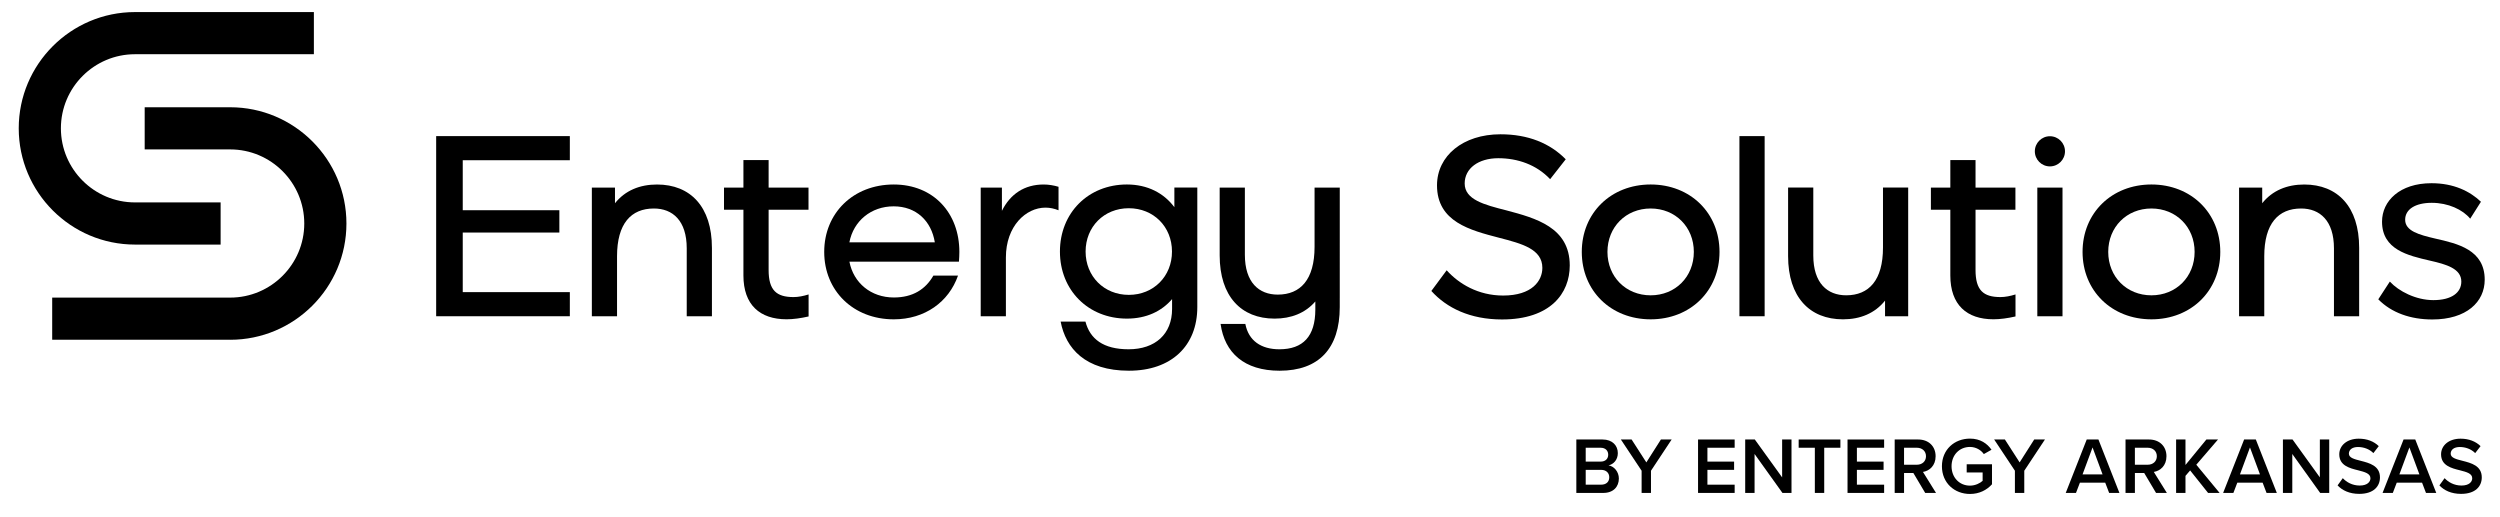
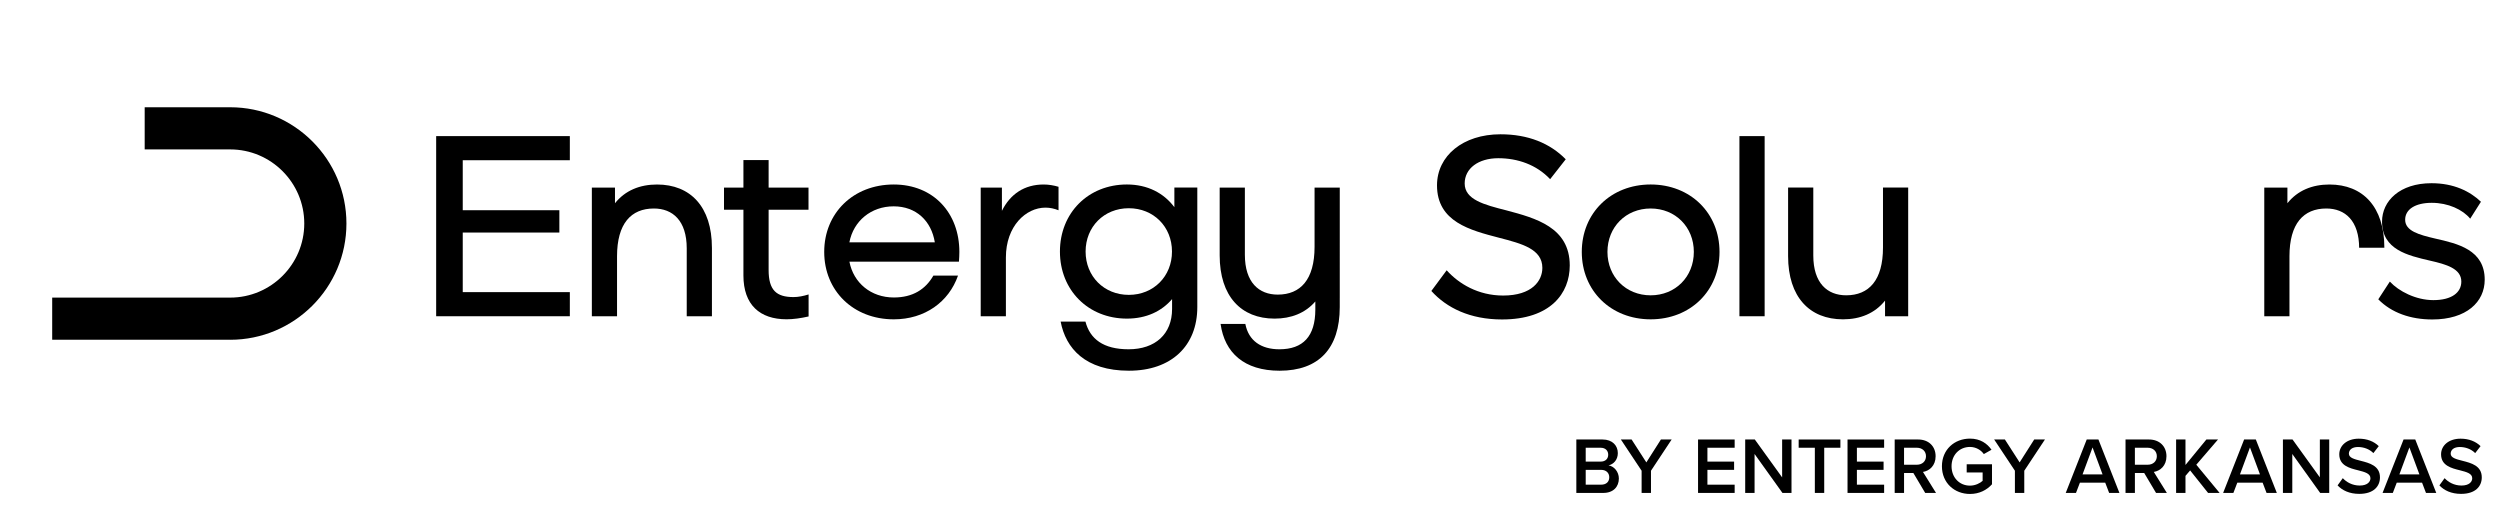
<svg xmlns="http://www.w3.org/2000/svg" id="Layer_1" version="1.1" viewBox="0 0 290 60">
  <g>
-     <path d="M25.592,28.371h-9.933c-7.436,0-13.486-6.05-13.486-13.486S8.223,1.4,15.659,1.4h20.751v4.89H15.659c-4.739,0-8.595,3.856-8.595,8.595s3.856,8.595,8.595,8.595h9.933v4.89Z" />
    <path d="M26.7,39.412H6.054v-4.89h20.646c4.739,0,8.595-3.856,8.595-8.595s-3.856-8.595-8.595-8.595h-9.917v-4.89h9.917c7.436,0,13.486,6.05,13.486,13.486s-6.05,13.486-13.486,13.486Z" />
  </g>
  <g>
    <path d="M53.678,18.586v5.8h11.208v2.589h-11.208v6.912h12.423v2.797h-15.506V15.789h15.506v2.797h-12.423Z" />
    <path d="M82.584,28.736v7.949h-2.923v-7.88c0-3.206-1.628-4.619-3.812-4.619-2.644,0-4.272,1.748-4.272,5.54v6.96h-2.922v-14.925h2.684v1.814c1.18-1.481,2.882-2.172,4.879-2.172,3.872,0,6.366,2.584,6.366,7.335Z" />
    <path d="M93.797,36.709c-.913.207-1.778.328-2.554.328-3.099,0-5.006-1.673-5.006-5.085v-7.621h-2.253v-2.572h2.253v-3.195h2.923v3.194h4.627v2.573h-4.627v6.996c0,2.346.912,3.134,2.89,3.134.556,0,1.154-.121,1.747-.306l.001,2.554Z" />
    <path d="M111.236,30.357h-12.704c.477,2.465,2.503,4.151,5.153,4.151,2.198,0,3.675-.946,4.586-2.536h2.858c-1.066,3.05-3.844,5.071-7.455,5.071-4.688,0-8.065-3.31-8.065-7.821,0-4.51,3.377-7.821,8.065-7.821,4.611,0,7.612,3.31,7.612,7.821,0,.391-.022.768-.05,1.136ZM98.529,28.107h9.91c-.4-2.47-2.151-4.172-4.777-4.172-2.611,0-4.66,1.695-5.133,4.172Z" />
    <path d="M122.789,21.668v2.723c-.491-.189-.968-.306-1.516-.306-2.273,0-4.589,2.146-4.589,5.775v6.824h-2.922v-14.925h2.46v2.699c.975-1.957,2.614-3.056,4.846-3.056.583,0,1.202.108,1.72.266Z" />
    <path d="M138.888,21.755v13.868c0,4.492-3.003,7.38-7.929,7.38-5.071,0-7.332-2.595-7.924-5.695h2.877c.526,2.001,2.061,3.208,5.004,3.208,3.09,0,5.045-1.761,5.045-4.673v-1.149c-1.208,1.414-2.985,2.265-5.24,2.265-4.48,0-7.769-3.294-7.769-7.779,0-4.487,3.289-7.78,7.769-7.78,2.399,0,4.287,1.001,5.506,2.634v-2.28l2.661-.001ZM135.95,29.18c0-2.879-2.139-5.025-5.01-5.025s-5.01,2.146-5.01,5.025c0,2.878,2.14,5.025,5.01,5.025s5.01-2.146,5.01-5.025Z" />
    <path d="M155.411,34.554v1.07c0,4.795-2.424,7.38-6.977,7.38-4.116,0-6.381-2.089-6.846-5.427h2.871c.375,1.954,1.836,2.94,3.949,2.94,2.748,0,4.166-1.504,4.17-4.597v-.95c-1.172,1.356-2.814,1.99-4.728,1.99-3.872,0-6.368-2.583-6.368-7.335v-7.866h2.923v7.797c0,3.206,1.628,4.619,3.812,4.619,2.644,0,4.272-1.748,4.272-5.538v-6.878h2.924l-.001,12.795Z" />
    <path d="M167.813,31.353c1.403,1.559,3.648,2.93,6.548,2.93,3.367,0,4.552-1.715,4.552-3.211,0-2.182-2.37-2.806-5.019-3.492-3.336-.873-7.202-1.839-7.202-6.079,0-3.43,3.024-5.924,7.357-5.924,3.211,0,5.736,1.029,7.576,2.9l-1.809,2.307c-1.59-1.684-3.772-2.431-6.017-2.431-2.307,0-3.897,1.184-3.897,2.93,0,1.871,2.245,2.463,4.832,3.118,3.398.904,7.357,1.964,7.357,6.391,0,3.242-2.244,6.266-7.856,6.266-3.71,0-6.423-1.34-8.199-3.305l1.777-2.4Z" />
    <path d="M183.487,29.221c0-4.51,3.377-7.821,7.988-7.821,4.611,0,7.988,3.31,7.988,7.821,0,4.511-3.377,7.821-7.988,7.821-4.611,0-7.988-3.31-7.988-7.821ZM196.485,29.221c0-2.885-2.14-5.036-5.01-5.036-2.87,0-5.01,2.15-5.01,5.036,0,2.886,2.14,5.036,5.01,5.036,2.871,0,5.01-2.15,5.01-5.036Z" />
    <path d="M204.698,15.789v20.896h-2.924V15.789h2.924Z" />
    <path d="M221.349,21.759v14.925h-2.684v-1.814c-1.18,1.481-2.882,2.172-4.879,2.172-3.872,0-6.367-2.584-6.367-7.335v-7.949h2.923v7.88c0,3.205,1.628,4.618,3.812,4.618,2.644,0,4.272-1.748,4.272-5.539v-6.96h2.923Z" />
-     <path d="M233.798,36.709c-.913.207-1.778.328-2.554.328-3.099,0-5.006-1.673-5.006-5.085v-7.621h-2.254v-2.572h2.254v-3.195h2.924v3.194h4.627v2.573h-4.627v6.996c0,2.346.911,3.134,2.889,3.134.556,0,1.154-.121,1.747-.306l.001,2.554Z" />
-     <path d="M236.041,17.553c0-.966.784-1.75,1.749-1.75s1.749.784,1.749,1.75c0,.965-.784,1.749-1.749,1.749s-1.749-.785-1.749-1.749ZM239.251,36.684h-2.922v-14.925h2.922v14.925Z" />
-     <path d="M241.577,29.221c0-4.51,3.377-7.821,7.988-7.821,4.611,0,7.988,3.31,7.988,7.821,0,4.511-3.377,7.821-7.988,7.821-4.611,0-7.988-3.31-7.988-7.821ZM254.575,29.221c0-2.885-2.14-5.036-5.01-5.036-2.87,0-5.01,2.15-5.01,5.036,0,2.886,2.14,5.036,5.01,5.036,2.871,0,5.01-2.15,5.01-5.036Z" />
-     <path d="M273.662,28.736v7.949h-2.923v-7.88c0-3.206-1.629-4.619-3.812-4.619-2.644,0-4.272,1.748-4.272,5.54v6.96h-2.922v-14.925h2.684v1.814c1.18-1.481,2.882-2.172,4.879-2.172,3.872,0,6.367,2.584,6.367,7.335Z" />
+     <path d="M273.662,28.736v7.949v-7.88c0-3.206-1.629-4.619-3.812-4.619-2.644,0-4.272,1.748-4.272,5.54v6.96h-2.922v-14.925h2.684v1.814c1.18-1.481,2.882-2.172,4.879-2.172,3.872,0,6.367,2.584,6.367,7.335Z" />
    <path d="M277.221,32.663c1.029,1.122,3.024,2.151,5.05,2.151,2.12,0,3.242-.873,3.242-2.151,0-1.496-1.715-1.995-3.647-2.432-2.557-.592-5.55-1.278-5.55-4.521,0-2.401,2.058-4.458,5.737-4.458,2.587,0,4.458.935,5.736,2.151l-1.246,1.964c-.873-1.06-2.557-1.84-4.458-1.84-1.902,0-3.087.748-3.087,1.964,0,1.309,1.622,1.746,3.492,2.183,2.619.592,5.736,1.309,5.736,4.77,0,2.587-2.12,4.614-6.079,4.614-2.525,0-4.739-.779-6.266-2.338l1.34-2.057Z" />
  </g>
  <g>
    <path d="M182.855,57.179v-6.198h3.047c1.134,0,1.766.706,1.766,1.579,0,.781-.502,1.301-1.078,1.422.659.102,1.198.762,1.198,1.524,0,.957-.641,1.673-1.802,1.673h-3.132ZM183.942,53.546h1.737c.558,0,.873-.335.873-.799s-.315-.808-.873-.808h-1.737v1.608ZM183.942,56.222h1.784c.595,0,.948-.325.948-.864,0-.465-.325-.855-.948-.855h-1.784v1.719Z" />
    <path d="M190.427,57.179v-2.574l-2.407-3.624h1.245l1.71,2.657,1.691-2.657h1.245l-2.398,3.624v2.574h-1.087Z" />
    <path d="M196.974,57.179v-6.198h4.246v.957h-3.159v1.608h3.095v.957h-3.095v1.719h3.159v.957h-4.246Z" />
    <path d="M206.764,57.179l-3.234-4.516v4.516h-1.087v-6.198h1.115l3.169,4.395v-4.395h1.087v6.198h-1.049Z" />
    <path d="M210.522,57.179v-5.241h-1.877v-.957h4.841v.957h-1.877v5.241h-1.087Z" />
    <path d="M214.313,57.179v-6.198h4.246v.957h-3.159v1.608h3.095v.957h-3.095v1.719h3.159v.957h-4.246Z" />
    <path d="M223.323,57.179l-1.375-2.314h-1.078v2.314h-1.087v-6.198h2.722c1.227,0,2.026.799,2.026,1.942,0,1.105-.724,1.7-1.468,1.821l1.515,2.435h-1.254ZM222.356,51.938h-1.487v1.97h1.487c.613,0,1.059-.39,1.059-.985s-.446-.985-1.059-.985Z" />
    <path d="M228.517,50.879c1.208,0,1.998.576,2.499,1.292l-.892.501c-.325-.464-.911-.827-1.607-.827-1.227,0-2.137.938-2.137,2.24,0,1.301.91,2.249,2.137,2.249.632,0,1.189-.297,1.468-.558v-.967h-1.849v-.957h2.936v2.323c-.613.678-1.477,1.124-2.555,1.124-1.794,0-3.253-1.273-3.253-3.214,0-1.942,1.459-3.206,3.253-3.206Z" />
    <path d="M233.729,57.179v-2.574l-2.407-3.624h1.245l1.71,2.657,1.691-2.657h1.245l-2.398,3.624v2.574h-1.087Z" />
    <path d="M244.661,57.179l-.455-1.189h-2.937l-.455,1.189h-1.189l2.435-6.198h1.357l2.435,6.198h-1.189ZM242.737,51.901l-1.162,3.132h2.323l-1.162-3.132Z" />
    <path d="M250.101,57.179l-1.375-2.314h-1.078v2.314h-1.087v-6.198h2.722c1.227,0,2.026.799,2.026,1.942,0,1.105-.724,1.7-1.468,1.821l1.515,2.435h-1.254ZM249.134,51.938h-1.487v1.97h1.487c.613,0,1.059-.39,1.059-.985s-.446-.985-1.059-.985Z" />
    <path d="M256.136,57.179l-2.081-2.611-.539.632v1.979h-1.087v-6.198h1.087v2.955l2.425-2.955h1.347l-2.518,2.927,2.704,3.271h-1.338Z" />
    <path d="M262.92,57.179l-.455-1.189h-2.937l-.455,1.189h-1.189l2.435-6.198h1.357l2.435,6.198h-1.189ZM260.996,51.901l-1.162,3.132h2.323l-1.162-3.132Z" />
    <path d="M269.14,57.179l-3.234-4.516v4.516h-1.087v-6.198h1.115l3.169,4.395v-4.395h1.087v6.198h-1.05Z" />
    <path d="M271.764,55.469c.428.455,1.097.854,1.961.854.892,0,1.245-.437,1.245-.845,0-.558-.66-.725-1.412-.92-1.013-.251-2.203-.548-2.203-1.859,0-1.022.901-1.812,2.258-1.812.966,0,1.747.307,2.323.864l-.623.808c-.483-.483-1.143-.706-1.794-.706-.641,0-1.05.306-1.05.772,0,.483.632.641,1.366.827,1.022.26,2.24.576,2.24,1.923,0,1.031-.725,1.914-2.398,1.914-1.143,0-1.97-.4-2.518-.985l.604-.836Z" />
    <path d="M281.414,57.179l-.455-1.189h-2.937l-.455,1.189h-1.189l2.435-6.198h1.357l2.435,6.198h-1.189ZM279.49,51.901l-1.162,3.132h2.323l-1.162-3.132Z" />
    <path d="M283.573,55.469c.428.455,1.096.854,1.96.854.892,0,1.245-.437,1.245-.845,0-.558-.659-.725-1.412-.92-1.013-.251-2.202-.548-2.202-1.859,0-1.022.901-1.812,2.258-1.812.967,0,1.747.307,2.323.864l-.623.808c-.483-.483-1.143-.706-1.793-.706-.641,0-1.05.306-1.05.772,0,.483.632.641,1.366.827,1.022.26,2.24.576,2.24,1.923,0,1.031-.725,1.914-2.397,1.914-1.143,0-1.97-.4-2.519-.985l.604-.836Z" />
  </g>
</svg>